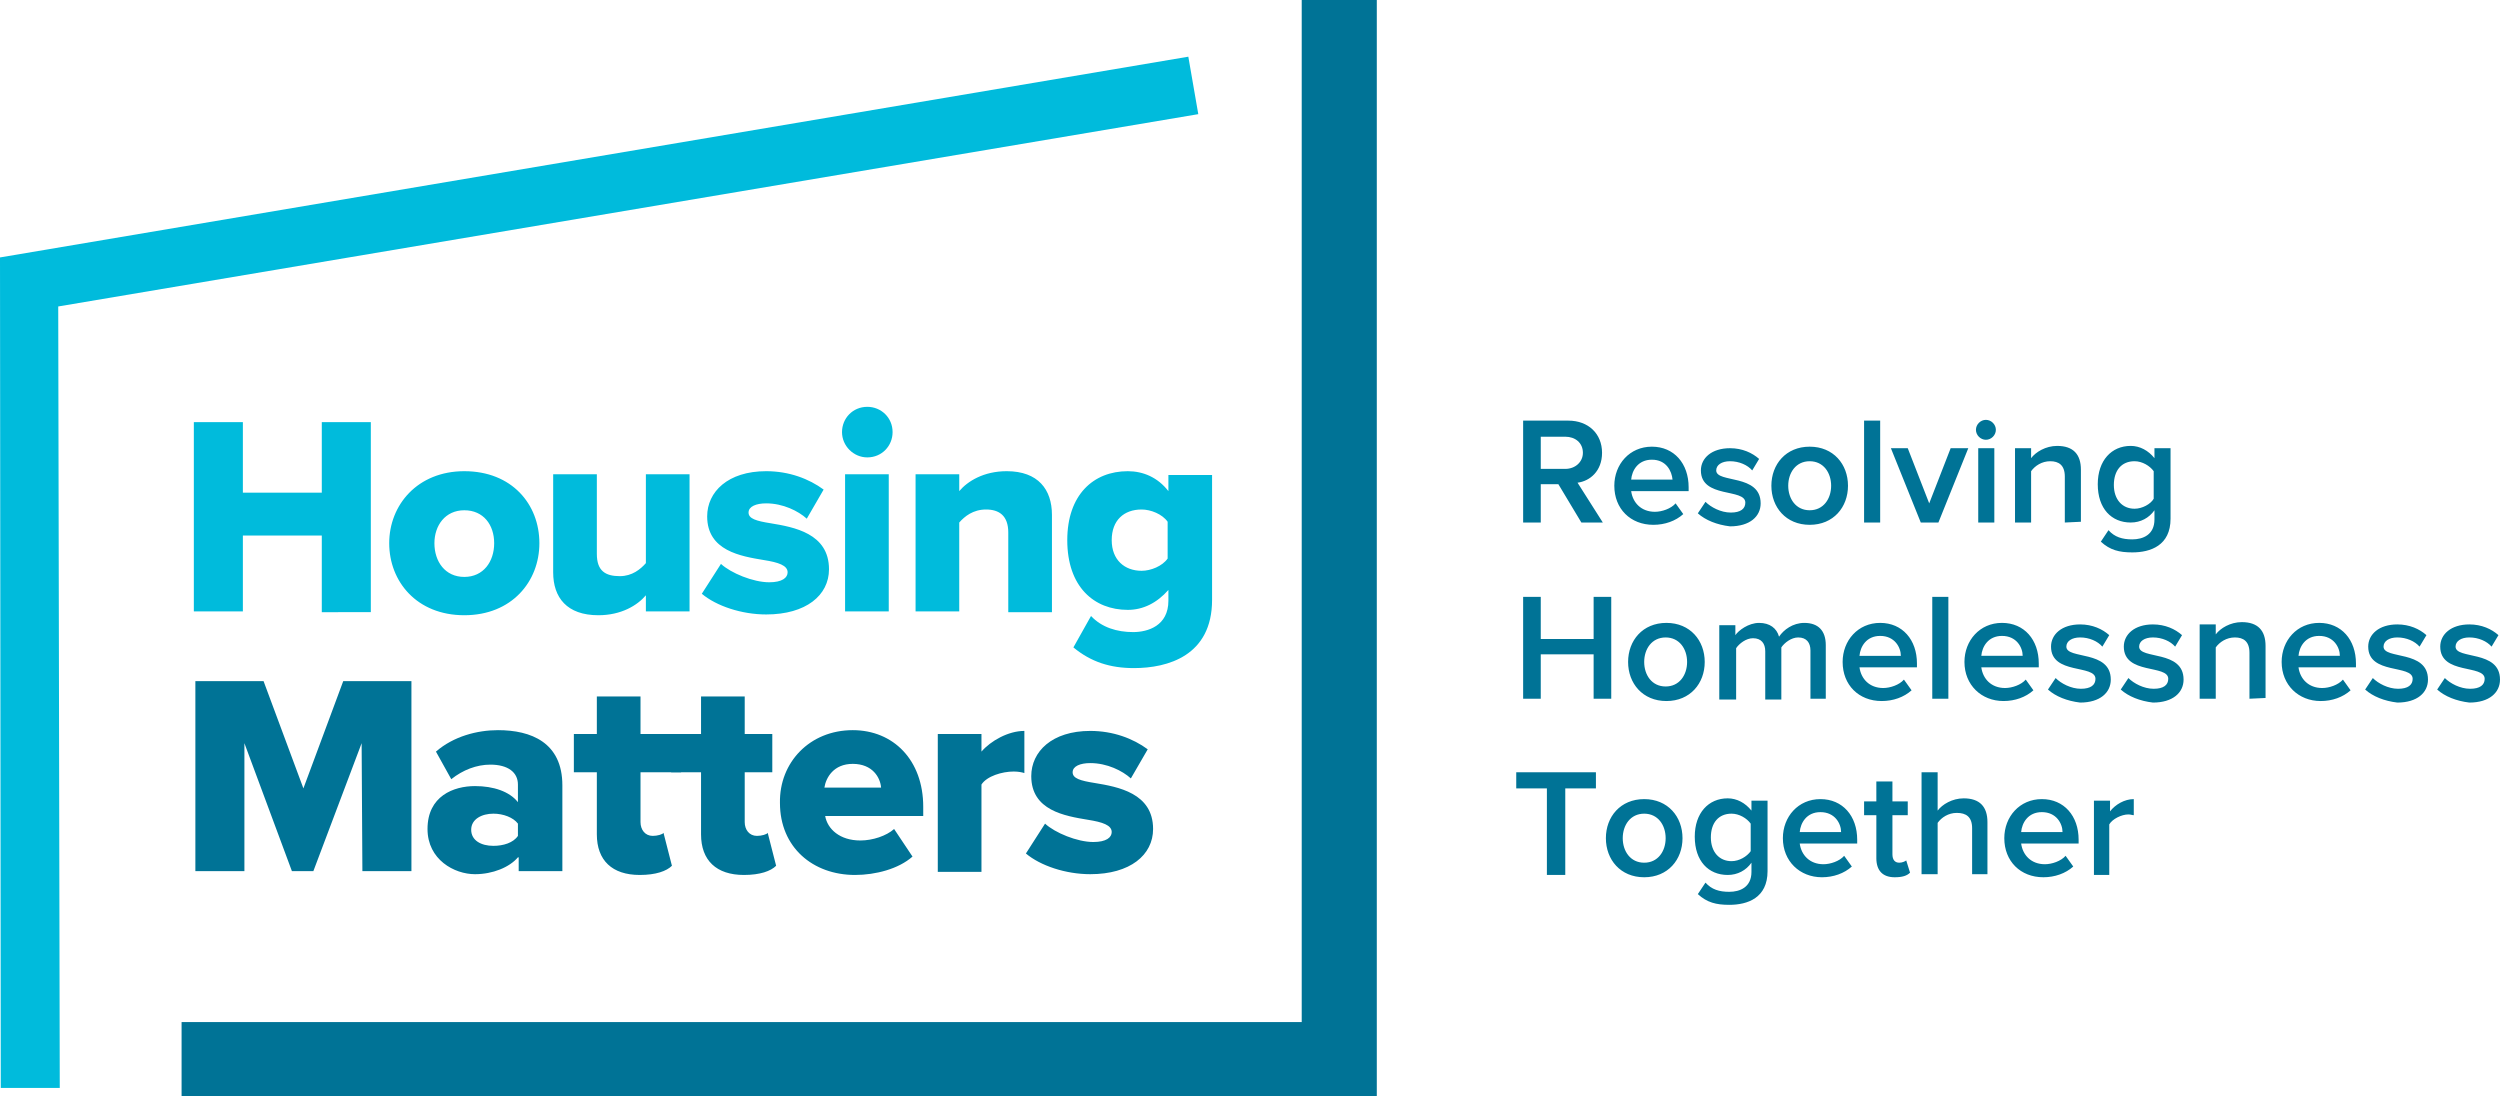
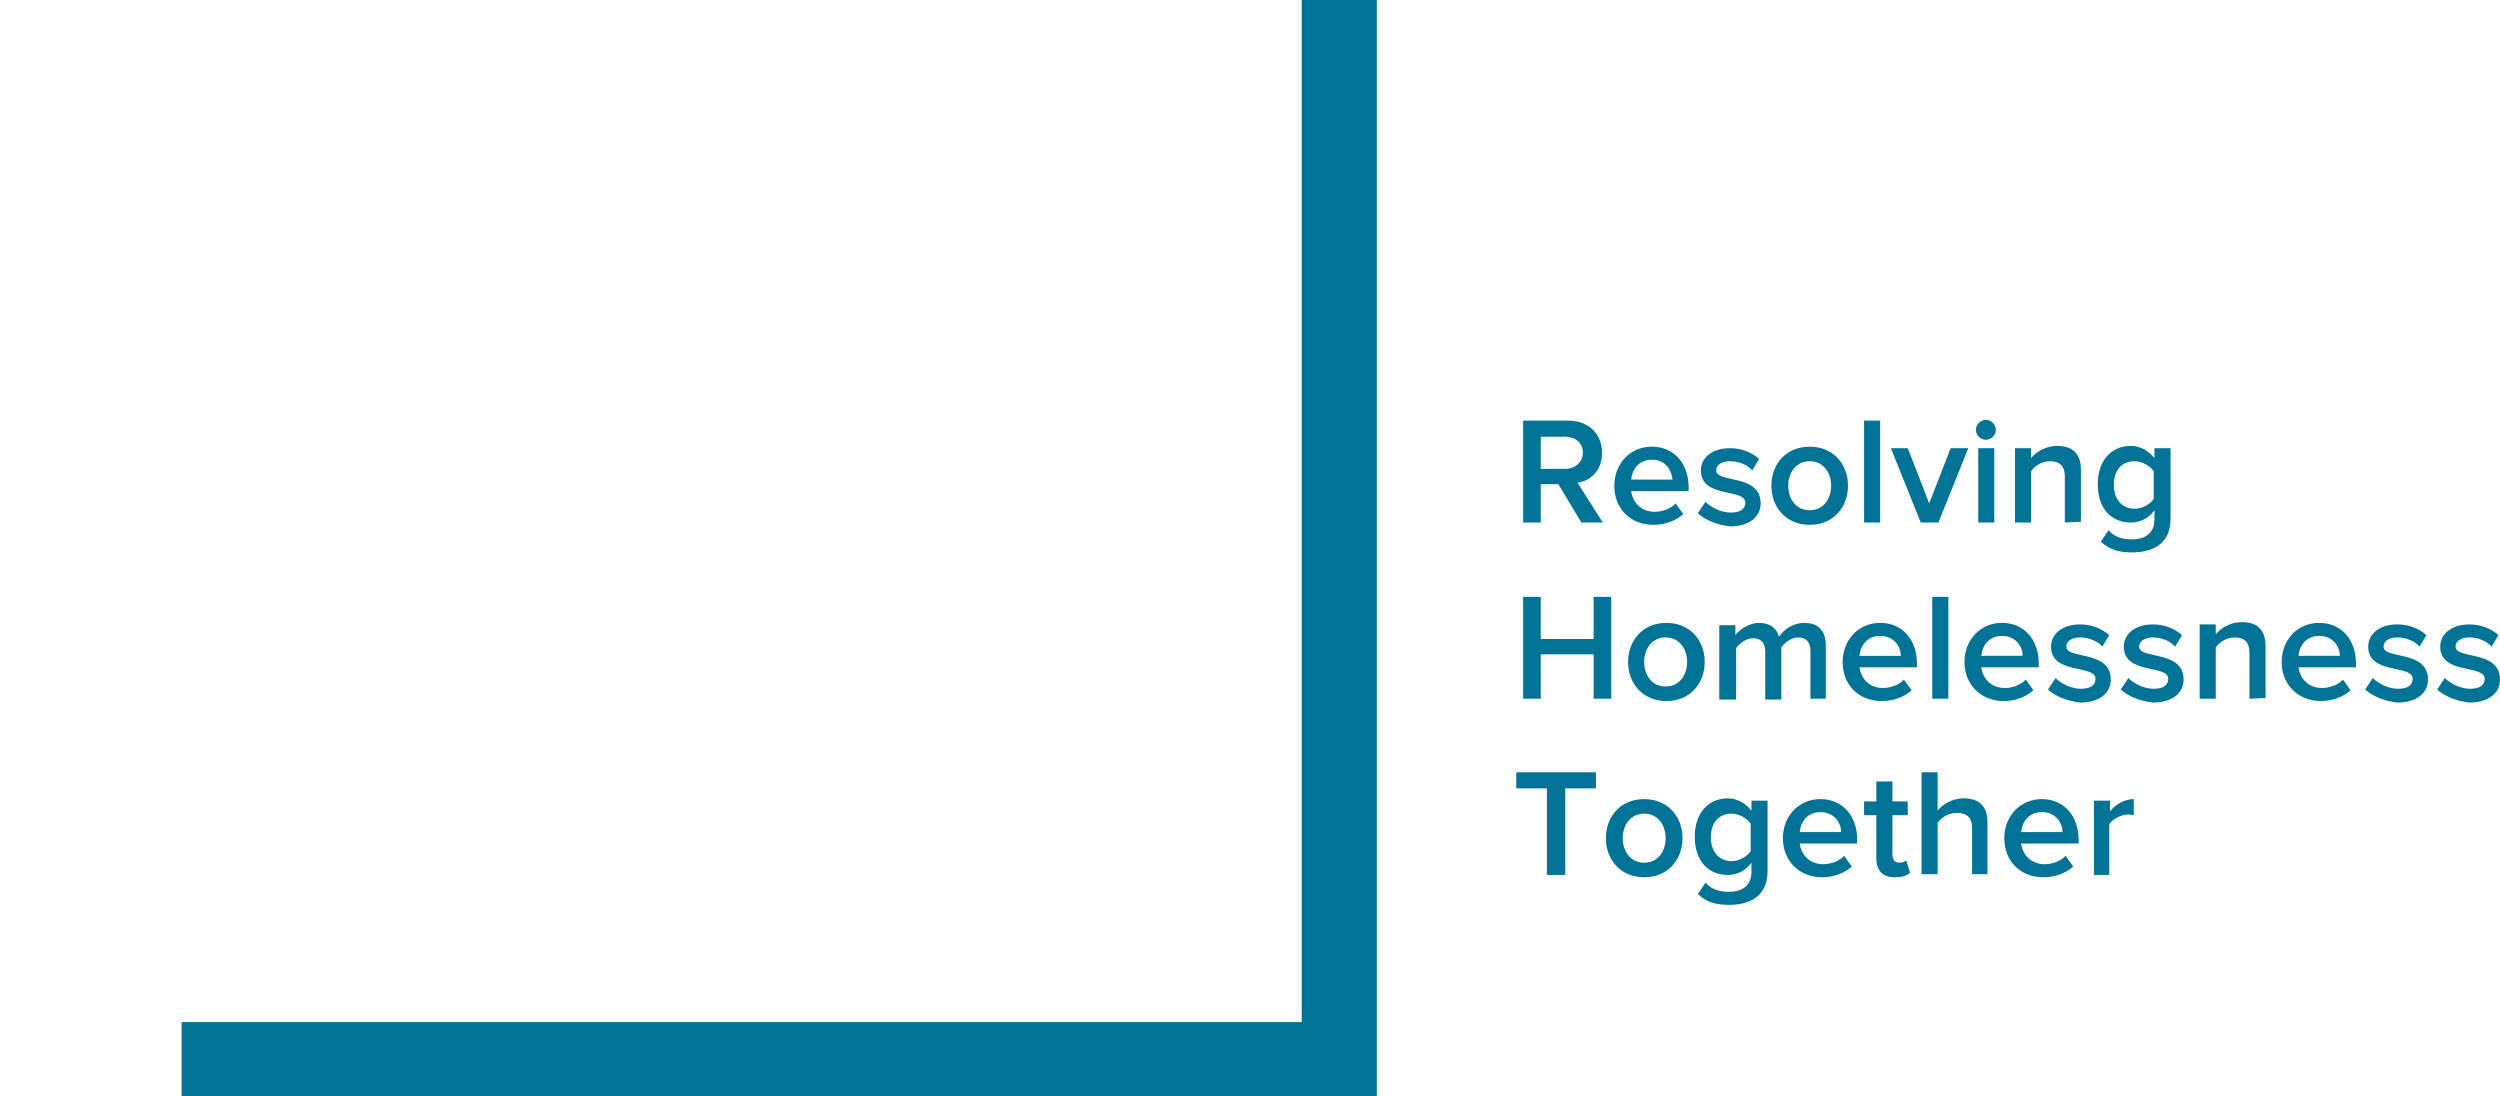
<svg xmlns="http://www.w3.org/2000/svg" id="Layer_1" width="326.3" height="143.1">
  <style>
    .st0 {
        fill: #007396
    }

    .st1 {
        fill: #00bbdc
    }
    </style>
  <path class="st0" d="M206.4 68.2l-3-5h-2.3v5h-2.3V54.9h5.9c2.6 0 4.4 1.7 4.4 4.2 0 2.4-1.6 3.7-3.2 3.9l3.3 5.2h-2.8zm.2-9.1c0-1.3-1-2.1-2.3-2.1h-3.2v4.2h3.2c1.3 0 2.3-.9 2.3-2.1zm4.1 4.3c0-2.8 2-5.1 4.9-5.1s4.8 2.2 4.8 5.3v.5h-7.5c.2 1.5 1.3 2.7 3.1 2.7.9 0 2.1-.4 2.7-1.1l1 1.4c-1 .9-2.4 1.4-3.9 1.4-3 0-5.1-2.1-5.1-5.1zm4.9-3.4c-1.8 0-2.6 1.4-2.7 2.6h5.4c-.1-1.1-.8-2.6-2.7-2.6zm6 7l1-1.5c.7.7 2 1.4 3.3 1.4s1.9-.5 1.9-1.3c0-1.9-5.8-.5-5.8-4.2 0-1.6 1.4-2.9 3.8-2.9 1.6 0 2.9.6 3.8 1.4l-.9 1.5c-.6-.7-1.7-1.2-2.9-1.2-1.1 0-1.8.5-1.8 1.2 0 1.7 5.8.4 5.8 4.3 0 1.7-1.4 3-4 3-1.7-.2-3.2-.8-4.2-1.7zm9.6-3.6c0-2.8 1.9-5.1 5-5.1s5 2.3 5 5.1-1.9 5.1-5 5.1-5-2.3-5-5.1zm7.8 0c0-1.7-1-3.2-2.8-3.2s-2.8 1.5-2.8 3.2c0 1.7 1 3.2 2.8 3.2 1.8 0 2.8-1.5 2.8-3.2zm4.3 4.8V54.9h2.1v13.3h-2.1zm7.4 0l-3.9-9.7h2.2l2.8 7.2 2.8-7.2h2.3l-3.9 9.7h-2.3zm7.2-12.1c0-.7.6-1.3 1.3-1.3.7 0 1.3.6 1.3 1.3s-.6 1.3-1.3 1.3c-.7 0-1.3-.6-1.3-1.3zm.3 12.1v-9.7h2.1v9.7h-2.1zm11.3 0v-6c0-1.5-.8-2-1.9-2s-2 .6-2.5 1.3v6.7H263v-9.7h2.1v1.3c.6-.8 1.9-1.6 3.4-1.6 2.1 0 3.1 1.1 3.1 3.1v6.8l-2.1.1zm4.7 2.5l1-1.5c.8.9 1.8 1.2 3.1 1.2 1.4 0 2.9-.6 2.9-2.6v-1.2c-.7 1-1.8 1.6-3.1 1.6-2.5 0-4.3-1.8-4.3-5 0-3.1 1.8-5 4.3-5 1.2 0 2.3.6 3.1 1.6v-1.3h2.1v9.2c0 3.5-2.6 4.4-5 4.4-1.7 0-2.9-.3-4.1-1.4zm6.9-5.6v-3.6c-.5-.7-1.5-1.3-2.5-1.3-1.7 0-2.7 1.2-2.7 3.1 0 1.9 1.1 3.1 2.7 3.1 1 0 2.1-.6 2.5-1.3zM208 91.2v-5.8h-6.9v5.8h-2.3V77.9h2.3v5.5h6.9v-5.5h2.3v13.3H208zm4.5-4.8c0-2.8 1.9-5.1 5-5.1s5 2.3 5 5.1-1.9 5.1-5 5.1-5-2.3-5-5.1zm7.7 0c0-1.7-1-3.2-2.8-3.2s-2.8 1.5-2.8 3.2 1 3.2 2.8 3.2c1.8 0 2.8-1.5 2.8-3.2zm16.1 4.8v-6.3c0-1-.5-1.7-1.6-1.7-.9 0-1.8.7-2.2 1.3v6.8h-2.1V85c0-1-.5-1.7-1.6-1.7-.9 0-1.8.7-2.2 1.3v6.7h-2.2v-9.7h2.1v1.3c.4-.6 1.7-1.6 3.1-1.6 1.4 0 2.3.7 2.6 1.8.6-.9 1.8-1.8 3.3-1.8 1.8 0 2.8 1 2.8 2.9v7h-2zm4.2-4.8c0-2.8 2-5.1 4.9-5.1s4.8 2.2 4.8 5.3v.5h-7.5c.2 1.5 1.3 2.7 3.1 2.7.9 0 2.1-.4 2.7-1.1l1 1.4c-1 .9-2.4 1.4-3.9 1.4-3 0-5.1-2.1-5.1-5.1zm4.9-3.4c-1.8 0-2.6 1.4-2.7 2.6h5.4c0-1.1-.8-2.6-2.7-2.6zm6.8 8.2V77.9h2.1v13.3h-2.1zm4.2-4.8c0-2.8 2-5.1 4.9-5.1s4.8 2.2 4.8 5.3v.5h-7.5c.2 1.5 1.3 2.7 3.1 2.7.9 0 2.1-.4 2.7-1.1l1 1.4c-1 .9-2.4 1.4-3.9 1.4-2.9 0-5.1-2.1-5.1-5.1zm4.9-3.4c-1.8 0-2.6 1.4-2.7 2.6h5.4c0-1.1-.8-2.6-2.7-2.6zm6 7l1-1.5c.7.7 2 1.4 3.3 1.4s1.9-.5 1.9-1.3c0-1.9-5.8-.5-5.8-4.2 0-1.6 1.4-2.9 3.8-2.9 1.6 0 2.9.6 3.8 1.4l-.9 1.5c-.6-.7-1.7-1.2-2.9-1.2-1.1 0-1.8.5-1.8 1.2 0 1.7 5.8.4 5.8 4.3 0 1.7-1.4 3-4 3-1.7-.2-3.2-.8-4.2-1.7zm9.5 0l1-1.5c.7.7 2 1.4 3.3 1.4s1.9-.5 1.9-1.3c0-1.9-5.8-.5-5.8-4.2 0-1.6 1.4-2.9 3.8-2.9 1.6 0 2.9.6 3.8 1.4l-.9 1.5c-.6-.7-1.7-1.2-2.9-1.2-1.1 0-1.8.5-1.8 1.2 0 1.7 5.8.4 5.8 4.3 0 1.7-1.4 3-4 3-1.7-.2-3.2-.8-4.2-1.7zm16.8 1.2v-6c0-1.5-.8-2-1.9-2s-2 .6-2.5 1.3v6.7h-2.1v-9.7h2.1v1.3c.6-.8 1.9-1.6 3.4-1.6 2.1 0 3.1 1.1 3.1 3.1v6.8l-2.1.1zm4.2-4.8c0-2.8 2-5.1 4.9-5.1s4.8 2.2 4.8 5.3v.5H300c.2 1.5 1.3 2.7 3.1 2.7.9 0 2.1-.4 2.7-1.1l1 1.4c-1 .9-2.4 1.4-3.9 1.4-2.9 0-5.1-2.1-5.1-5.1zm4.9-3.4c-1.8 0-2.6 1.4-2.7 2.6h5.4c0-1.1-.8-2.6-2.7-2.6zm6 7l1-1.5c.7.7 2 1.4 3.3 1.4s1.9-.5 1.9-1.3c0-1.9-5.8-.5-5.8-4.2 0-1.6 1.4-2.9 3.8-2.9 1.6 0 2.9.6 3.8 1.4l-.9 1.5c-.6-.7-1.7-1.2-2.9-1.2-1.1 0-1.8.5-1.8 1.2 0 1.7 5.8.4 5.8 4.3 0 1.7-1.4 3-4 3-1.7-.2-3.2-.8-4.2-1.7zm9.4 0l1-1.5c.7.7 2 1.4 3.3 1.4s1.9-.5 1.9-1.3c0-1.9-5.8-.5-5.8-4.2 0-1.6 1.4-2.9 3.8-2.9 1.6 0 2.9.6 3.8 1.4l-.9 1.5c-.6-.7-1.7-1.2-2.9-1.2-1.1 0-1.8.5-1.8 1.2 0 1.7 5.8.4 5.8 4.3 0 1.7-1.4 3-4 3-1.7-.2-3.2-.8-4.2-1.7zM201.9 114.2v-11.3h-4v-2.1h10.4v2.1h-4v11.3h-2.4zm7.7-4.8c0-2.8 1.9-5.1 5-5.1s5 2.3 5 5.1-1.9 5.1-5 5.1-5-2.3-5-5.1zm7.8 0c0-1.7-1-3.2-2.8-3.2s-2.8 1.5-2.8 3.2 1 3.2 2.8 3.2 2.8-1.5 2.8-3.2zm4.2 7.3l1-1.5c.8.9 1.8 1.2 3.1 1.2 1.4 0 2.9-.6 2.9-2.6v-1.2c-.7 1-1.8 1.6-3.1 1.6-2.5 0-4.3-1.8-4.3-5 0-3.1 1.8-5 4.3-5 1.2 0 2.3.6 3.1 1.6v-1.3h2.1v9.2c0 3.5-2.6 4.4-5 4.4-1.7 0-2.9-.3-4.1-1.4zm6.9-5.6v-3.6c-.5-.7-1.5-1.3-2.5-1.3-1.7 0-2.7 1.2-2.7 3.1s1.1 3.1 2.7 3.1c1 0 2-.6 2.5-1.3zm4.2-1.7c0-2.8 2-5.1 4.9-5.1 2.9 0 4.8 2.2 4.8 5.3v.5h-7.5c.2 1.5 1.3 2.7 3.1 2.7.9 0 2.1-.4 2.7-1.1l1 1.4c-1 .9-2.4 1.4-3.9 1.4-2.9 0-5.1-2.1-5.1-5.1zm4.9-3.4c-1.8 0-2.6 1.4-2.7 2.6h5.4c0-1.1-.8-2.6-2.7-2.6zm7.3 6v-5.6h-1.6v-1.8h1.6V102h2.1v2.6h2v1.8h-2v5.1c0 .7.3 1.1.9 1.1.4 0 .8-.2.9-.3l.5 1.6c-.4.4-1 .6-2 .6-1.6 0-2.4-.9-2.4-2.5zm12.5 2.2v-6.1c0-1.5-.8-2-2-2-1.1 0-2 .6-2.5 1.3v6.7h-2.1v-13.3h2.1v5c.6-.8 1.9-1.6 3.4-1.6 2.1 0 3.1 1.1 3.1 3.1v6.8h-2v.1zm4.2-4.8c0-2.8 2-5.1 4.9-5.1s4.8 2.2 4.8 5.3v.5h-7.5c.2 1.5 1.3 2.7 3.1 2.7.9 0 2.1-.4 2.7-1.1l1 1.4c-1 .9-2.4 1.4-3.9 1.4-3 0-5.1-2.1-5.1-5.1zm4.9-3.4c-1.8 0-2.6 1.4-2.7 2.6h5.4c0-1.1-.8-2.6-2.7-2.6zm6.8 8.2v-9.7h2.1v1.4c.7-.9 1.9-1.6 3.1-1.6v2.1c-.2 0-.4-.1-.7-.1-.9 0-2.1.6-2.5 1.3v6.6h-2zM23.7 143.1v-9.7h146.2V0h9.8v143.1z" />
-   <path class="st1" d="M.1 142L0 33.6 155.1 7.4l1.3 7.5L7.6 40l.2 102z" />
-   <path class="st1" d="M42 69.9H31.7v9.9h-6.4V55.1h6.4v9.2H42v-9.2h6.4v24.8H42v-10zm8.8 1c0-5 3.7-9.4 9.8-9.4 6.2 0 9.8 4.3 9.8 9.4 0 5-3.6 9.4-9.8 9.4s-9.8-4.4-9.8-9.4zm13.7 0c0-2.4-1.4-4.3-3.9-4.3s-3.9 2-3.9 4.3c0 2.4 1.4 4.4 3.9 4.4s3.9-2 3.9-4.4zm19.8 6.8c-1.1 1.3-3.2 2.6-6.2 2.6-4.1 0-5.9-2.3-5.9-5.6V61.9h5.7v10.4c0 2.2 1.1 2.9 3 2.9 1.6 0 2.7-.9 3.4-1.7V61.9H90v17.9h-5.7v-2.1zm9.8-4.1c1.3 1.2 4.2 2.4 6.3 2.4 1.7 0 2.4-.6 2.4-1.3 0-.9-1.2-1.3-3.1-1.6-3-.5-7.4-1.2-7.4-5.7 0-3.2 2.7-5.9 7.7-5.9 3 0 5.6 1 7.5 2.4l-2.2 3.8c-1.1-1-3.1-2-5.3-2-1.3 0-2.3.4-2.3 1.2s1 1.1 2.9 1.4c3 .5 7.6 1.3 7.6 6 0 3.4-3 5.9-8.2 5.9-3.2 0-6.5-1.1-8.4-2.7l2.5-3.9zm15.8-17.2c0-1.8 1.4-3.3 3.3-3.3 1.8 0 3.3 1.4 3.3 3.3 0 1.8-1.4 3.3-3.3 3.3-1.8 0-3.3-1.5-3.3-3.3zm.4 5.5h5.7v17.9h-5.7V61.9zm21.3 7.6c0-2.2-1.2-3-2.9-3s-2.8.9-3.5 1.7v11.6h-5.7V61.9h5.7v2.2c1.1-1.3 3.2-2.6 6.2-2.6 4.1 0 5.9 2.4 5.9 5.7v12.7h-5.7V69.5zm10.8 10.9c1.4 1.5 3.4 2.1 5.5 2.1 1.9 0 4.6-.8 4.6-4.1V77c-1.5 1.7-3.3 2.6-5.3 2.6-4.4 0-7.9-3-7.9-9.1 0-5.9 3.4-9 7.9-9 2 0 3.9.8 5.3 2.6V62h5.7v16.3c0 7.3-5.8 8.9-10.2 8.9-3.1 0-5.6-.8-7.9-2.7l2.3-4.1zm10-12.3c-.7-1-2.2-1.6-3.4-1.6-2.3 0-3.9 1.4-3.9 4s1.7 4 3.9 4c1.2 0 2.7-.6 3.4-1.6v-4.8z" />
-   <path class="st0" d="M47.2 97l-6.3 16.7h-2.8L31.9 97v16.7h-6.4V88.9h8.9l5.2 14 5.2-14h8.9v24.8h-6.4L47.2 97zm20.4 14.9c-1.1 1.3-3.3 2.2-5.6 2.2-2.7 0-6.2-1.9-6.2-5.9 0-4.3 3.4-5.6 6.2-5.6 2.4 0 4.5.7 5.6 2.1v-2.3c0-1.6-1.3-2.6-3.6-2.6-1.8 0-3.6.7-5.1 1.9l-2-3.6c2.3-2 5.4-2.8 8.1-2.8 4.3 0 8.4 1.6 8.4 7.2v11.2h-5.7v-1.8h-.1zm0-4.4c-.6-.8-1.9-1.3-3.2-1.3-1.5 0-2.9.7-2.9 2.1s1.3 2.1 2.9 2.1c1.3 0 2.6-.4 3.2-1.3v-1.6zm10.3 1.4v-8.1h-3v-5h3v-4.9h5.7v4.9h5.3v5h-5.3v6.5c0 1 .6 1.8 1.6 1.8.6 0 1.3-.2 1.4-.4l1.1 4.3c-.7.7-2.1 1.2-4.2 1.2-3.6 0-5.6-1.9-5.6-5.3z" />
-   <path class="st0" d="M91.5 108.9v-8.1h-3.9v-5h3.9v-4.9h5.7v4.9h3.6v5h-3.6v6.5c0 1 .6 1.8 1.6 1.8.6 0 1.3-.2 1.4-.4l1.1 4.3c-.7.7-2.1 1.2-4.2 1.2-3.6 0-5.6-1.9-5.6-5.3zm19.8-13.6c5.3 0 9.2 3.9 9.2 10v1.2h-12.8c.3 1.7 1.9 3.2 4.6 3.2 1.6 0 3.4-.6 4.4-1.5l2.4 3.6c-1.8 1.6-4.8 2.4-7.5 2.4-5.5 0-9.8-3.6-9.8-9.4-.1-5.3 3.9-9.5 9.5-9.5zm-3.7 7.5h7.4c-.1-1.3-1.1-3.1-3.7-3.1-2.5 0-3.5 1.8-3.7 3.1zm14.8-7h5.7v2.3c1.2-1.4 3.5-2.7 5.6-2.7v5.5c-.3-.1-.8-.2-1.4-.2-1.5 0-3.5.6-4.2 1.7v11.4h-5.7v-18zm14 11.7c1.3 1.2 4.2 2.4 6.3 2.4 1.7 0 2.4-.6 2.4-1.3 0-.9-1.2-1.3-3.1-1.6-3-.5-7.4-1.2-7.4-5.7 0-3.2 2.7-5.9 7.7-5.9 3 0 5.6 1 7.5 2.4l-2.2 3.8c-1.1-1-3.1-2-5.3-2-1.3 0-2.3.4-2.3 1.2s1 1.1 2.9 1.4c3 .5 7.6 1.3 7.6 6 0 3.4-3 5.9-8.2 5.9-3.2 0-6.5-1.1-8.4-2.7l2.5-3.9z" />
</svg>